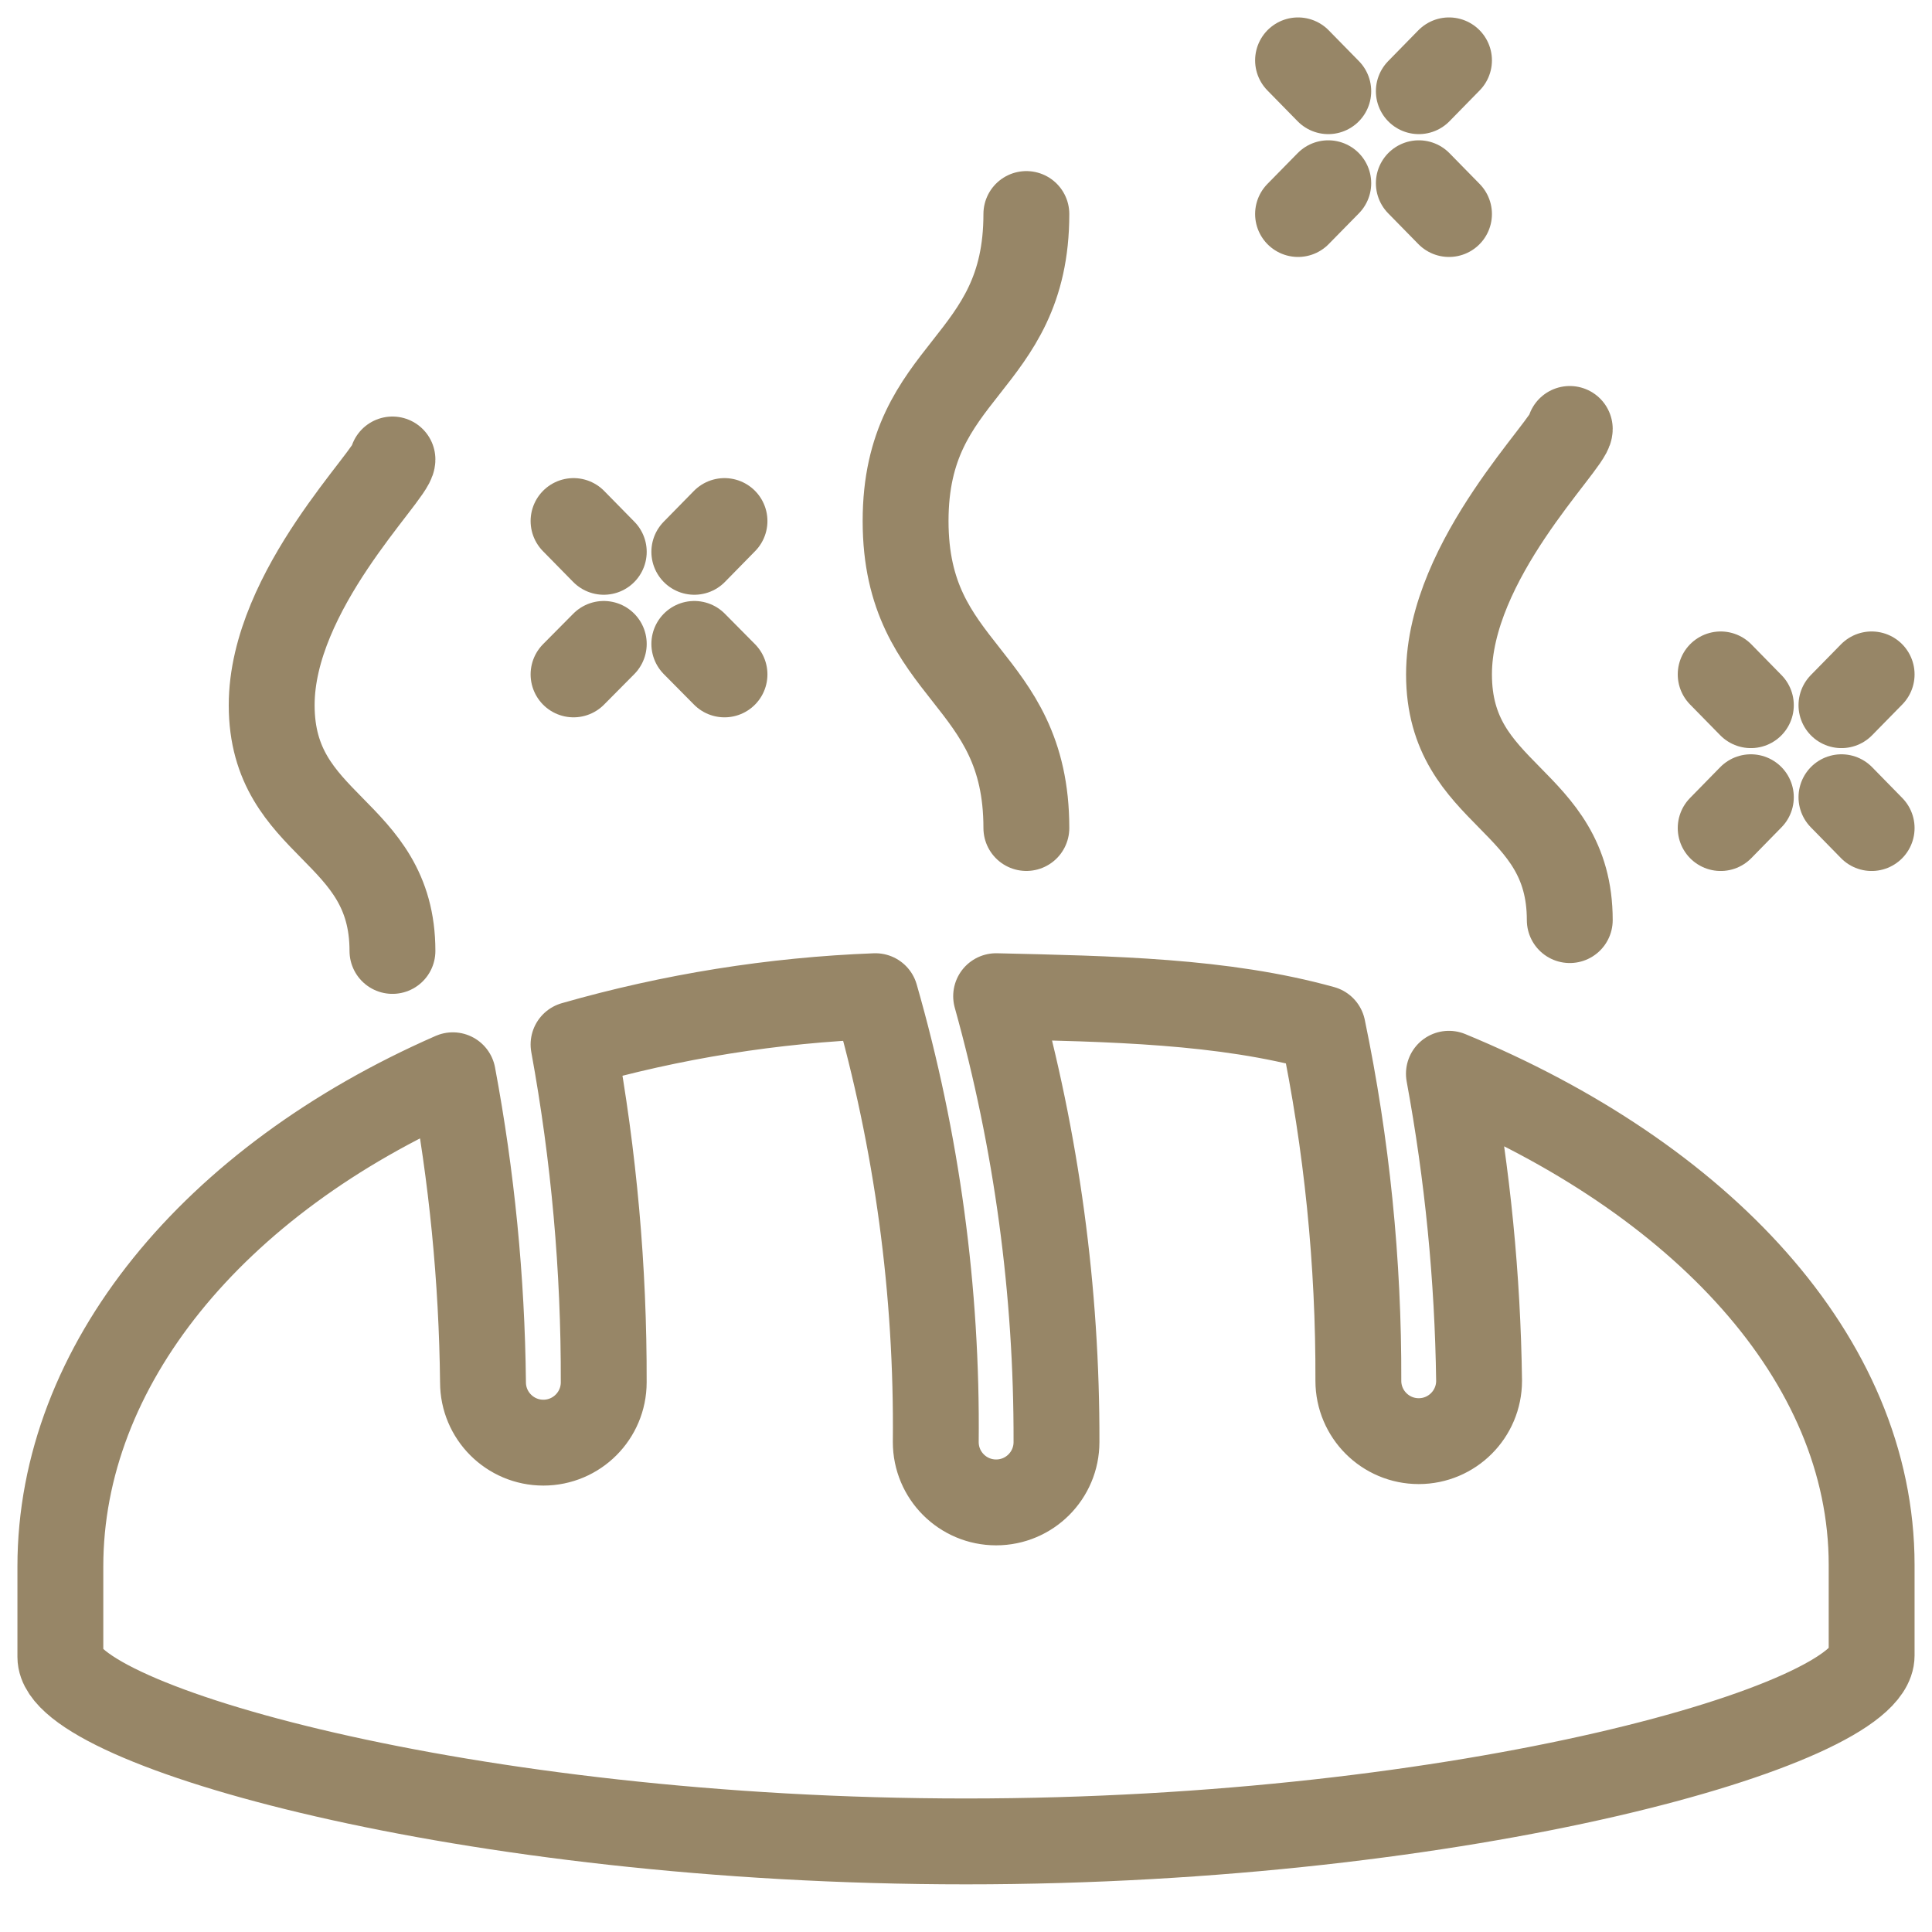
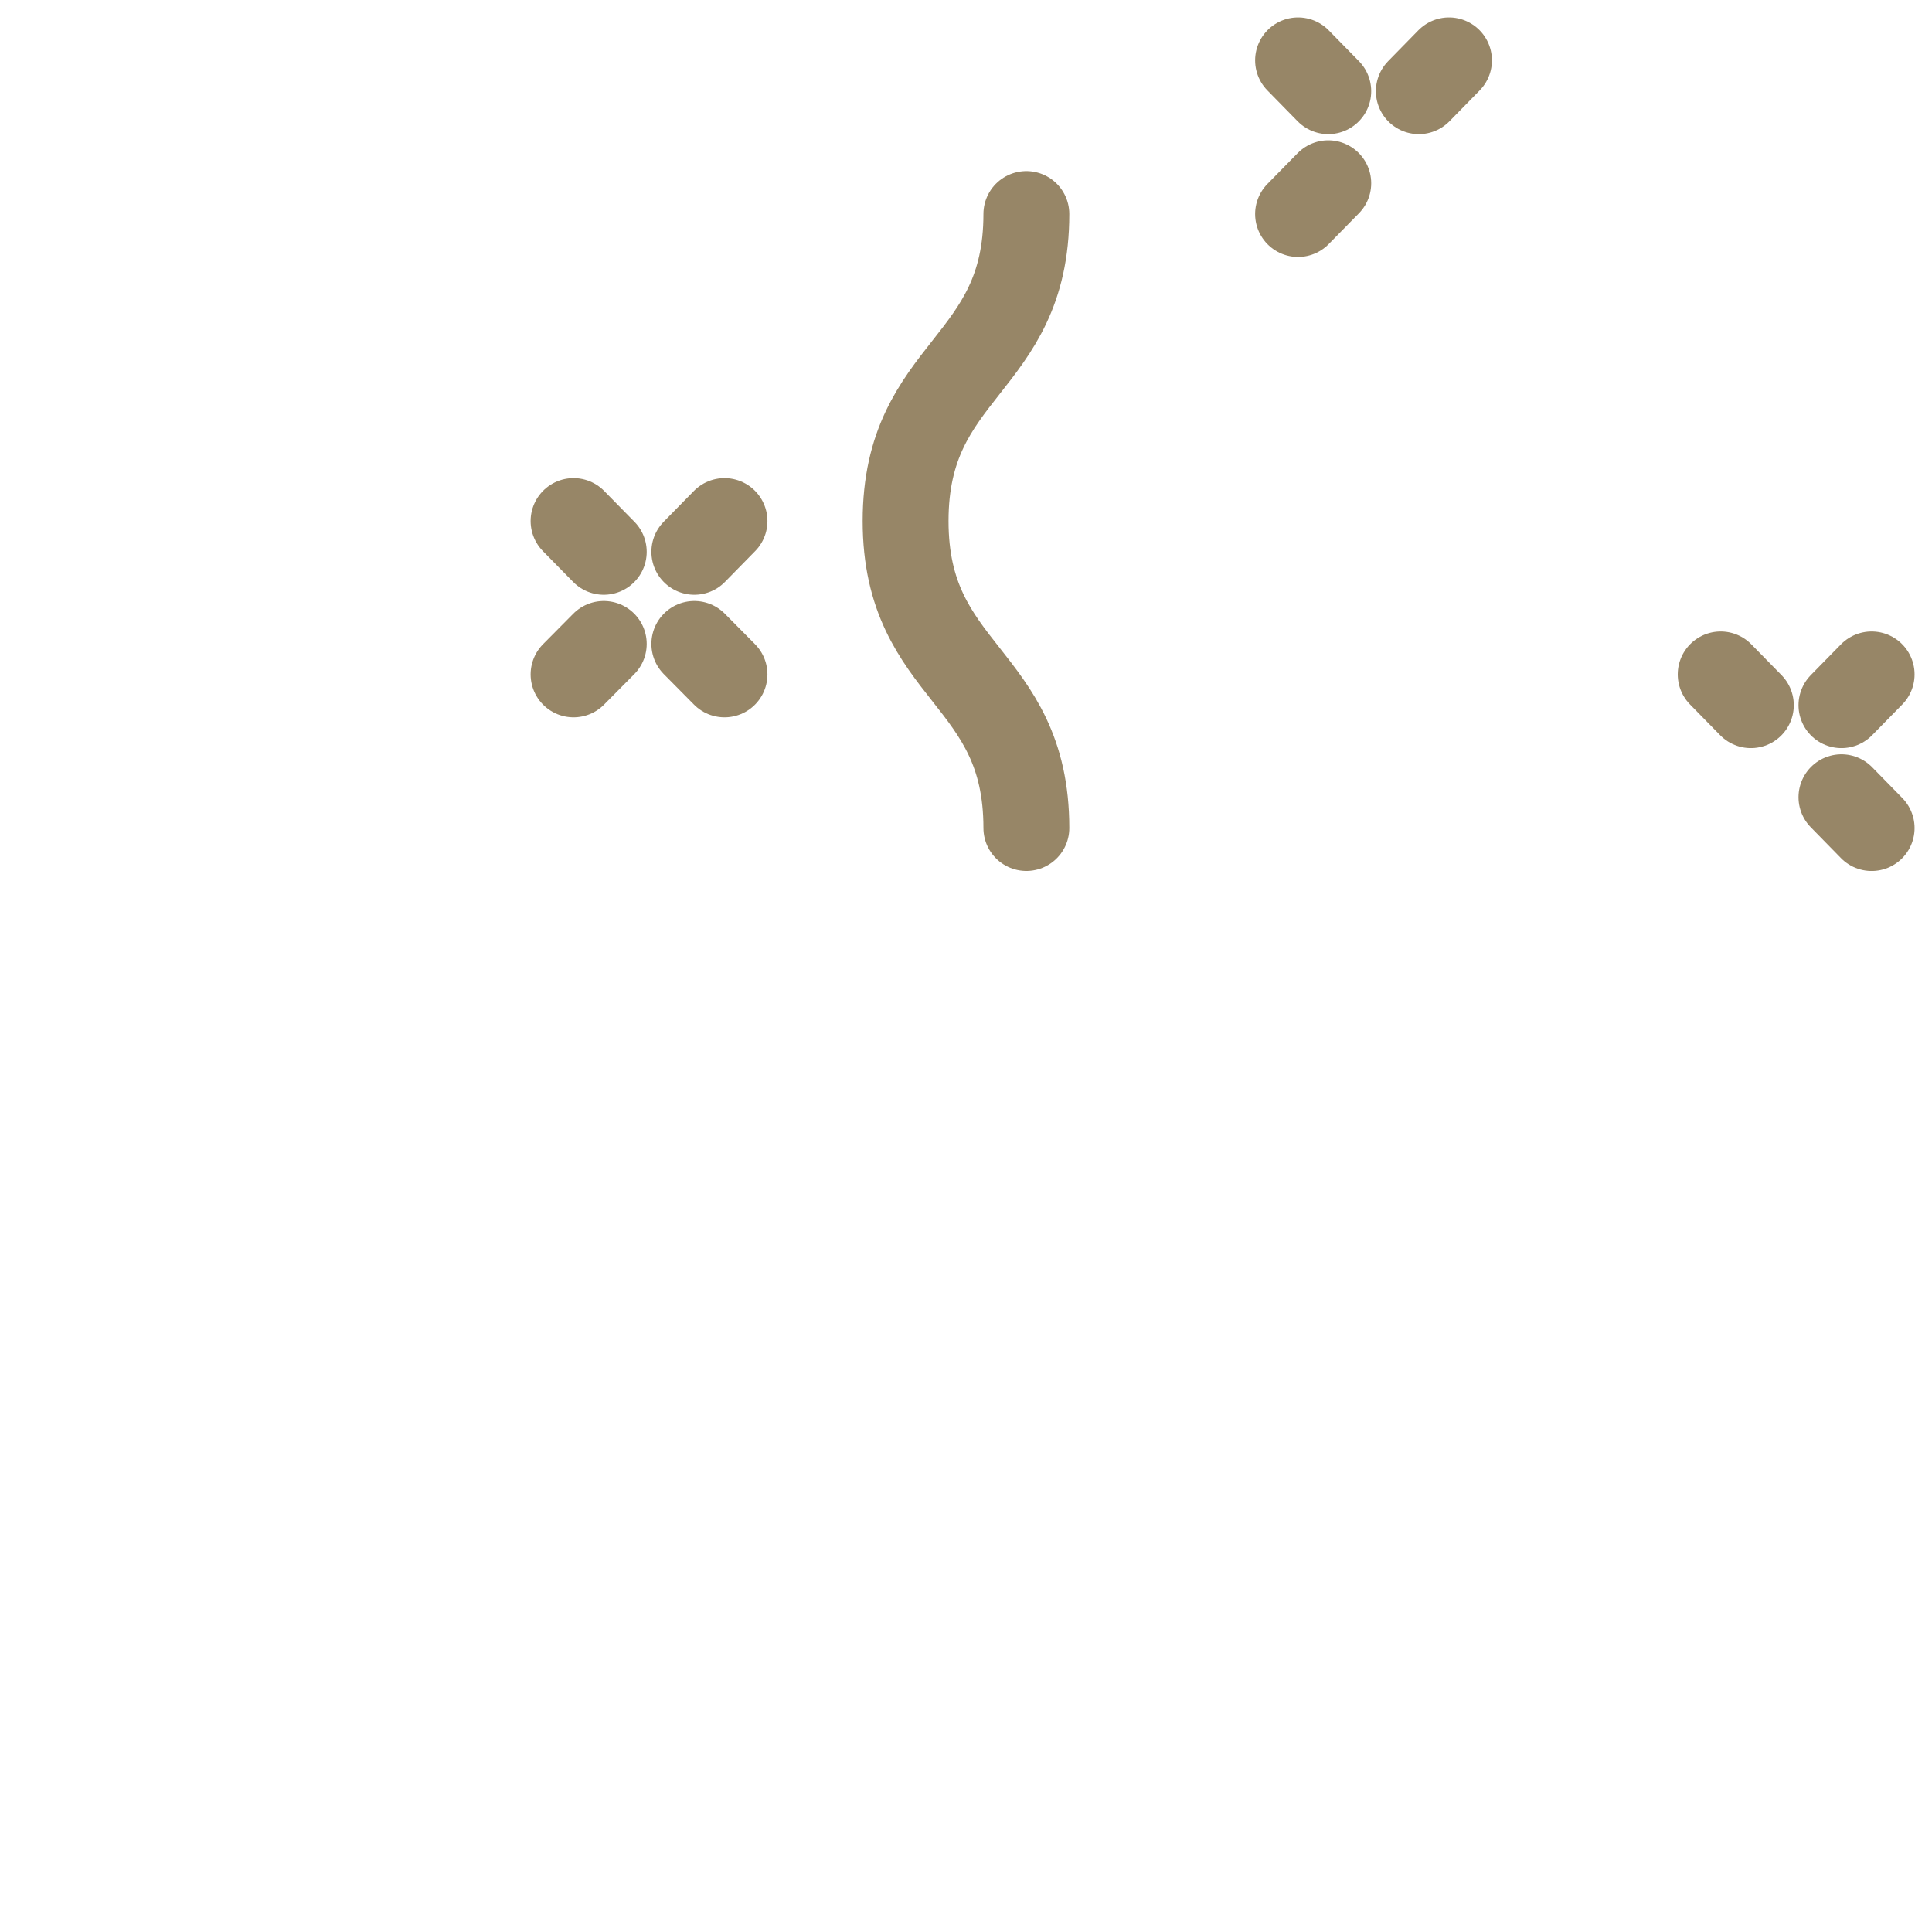
<svg xmlns="http://www.w3.org/2000/svg" version="1.1" id="Livello_1" x="0px" y="0px" width="45px" height="45px" viewBox="0 0 45 45" enable-background="new 0 0 45 45" xml:space="preserve">
  <title />
  <g id="baking">
-     <path fill="none" stroke="#978667" stroke-width="2" stroke-linejoin="round" d="M43.594,36.45v2.109   c0,1.617-9.443,4.331-21.094,4.331c-11.651,0-21.094-2.714-21.094-4.296v-2.109c0-4.676,3.558-8.993,9.141-11.44   c0.442,2.359,0.677,4.752,0.703,7.151c0,0.776,0.629,1.406,1.406,1.406s1.406-0.63,1.406-1.406   c0.008-2.639-0.228-5.272-0.703-7.868c2.29-0.656,4.651-1.034,7.031-1.125c0.969,3.375,1.442,6.873,1.406,10.385   c0,0.777,0.629,1.406,1.406,1.406c0.777,0,1.406-0.629,1.406-1.406c0.01-3.51-0.463-7.004-1.406-10.385   c2.672,0.063,5.28,0.105,7.607,0.752c0.562,2.699,0.84,5.449,0.83,8.206c0,0.776,0.629,1.406,1.406,1.406s1.406-0.63,1.406-1.406   c-0.032-2.399-0.268-4.792-0.703-7.151C39.593,27.422,43.594,31.641,43.594,36.45z" />
    <path fill="none" stroke="#978667" stroke-width="2" stroke-linecap="round" stroke-linejoin="round" d="M23.906,4.985   c0,3.572-2.813,3.572-2.813,7.15c0,3.579,2.813,3.572,2.813,7.151" />
-     <path fill="none" stroke="#978667" stroke-width="2" stroke-linecap="round" stroke-linejoin="round" d="M9.141,10.702   c0,0.352-2.813,3.038-2.813,5.723c0,2.869,2.813,2.862,2.813,5.724" />
-     <path fill="none" stroke="#978667" stroke-width="2" stroke-linecap="round" stroke-linejoin="round" d="M36.563,9.991   c0,0.345-2.813,3.038-2.813,5.717c0,2.869,2.813,2.861,2.813,5.723" />
    <line fill="none" stroke="#978667" stroke-width="2" stroke-linecap="round" stroke-linejoin="round" x1="13.359" y1="12.136" x2="14.063" y2="12.853" />
    <line fill="none" stroke="#978667" stroke-width="2" stroke-linecap="round" stroke-linejoin="round" x1="16.172" y1="12.853" x2="16.875" y2="12.136" />
    <line fill="none" stroke="#978667" stroke-width="2" stroke-linecap="round" stroke-linejoin="round" x1="14.063" y1="14.998" x2="13.359" y2="15.708" />
    <line fill="none" stroke="#978667" stroke-width="2" stroke-linecap="round" stroke-linejoin="round" x1="16.172" y1="14.998" x2="16.875" y2="15.708" />
    <line fill="none" stroke="#978667" stroke-width="2" stroke-linecap="round" stroke-linejoin="round" x1="30.234" y1="1.406" x2="30.938" y2="2.124" />
    <line fill="none" stroke="#978667" stroke-width="2" stroke-linecap="round" stroke-linejoin="round" x1="33.047" y1="2.124" x2="33.75" y2="1.406" />
    <line fill="none" stroke="#978667" stroke-width="2" stroke-linecap="round" stroke-linejoin="round" x1="30.938" y1="4.268" x2="30.234" y2="4.985" />
-     <line fill="none" stroke="#978667" stroke-width="2" stroke-linecap="round" stroke-linejoin="round" x1="33.047" y1="4.268" x2="33.75" y2="4.985" />
    <line fill="none" stroke="#978667" stroke-width="2" stroke-linecap="round" stroke-linejoin="round" x1="40.078" y1="15.708" x2="40.781" y2="16.425" />
    <line fill="none" stroke="#978667" stroke-width="2" stroke-linecap="round" stroke-linejoin="round" x1="42.891" y1="16.425" x2="43.594" y2="15.708" />
-     <line fill="none" stroke="#978667" stroke-width="2" stroke-linecap="round" stroke-linejoin="round" x1="40.781" y1="18.569" x2="40.078" y2="19.287" />
    <line fill="none" stroke="#978667" stroke-width="2" stroke-linecap="round" stroke-linejoin="round" x1="42.891" y1="18.569" x2="43.594" y2="19.287" />
  </g>
</svg>